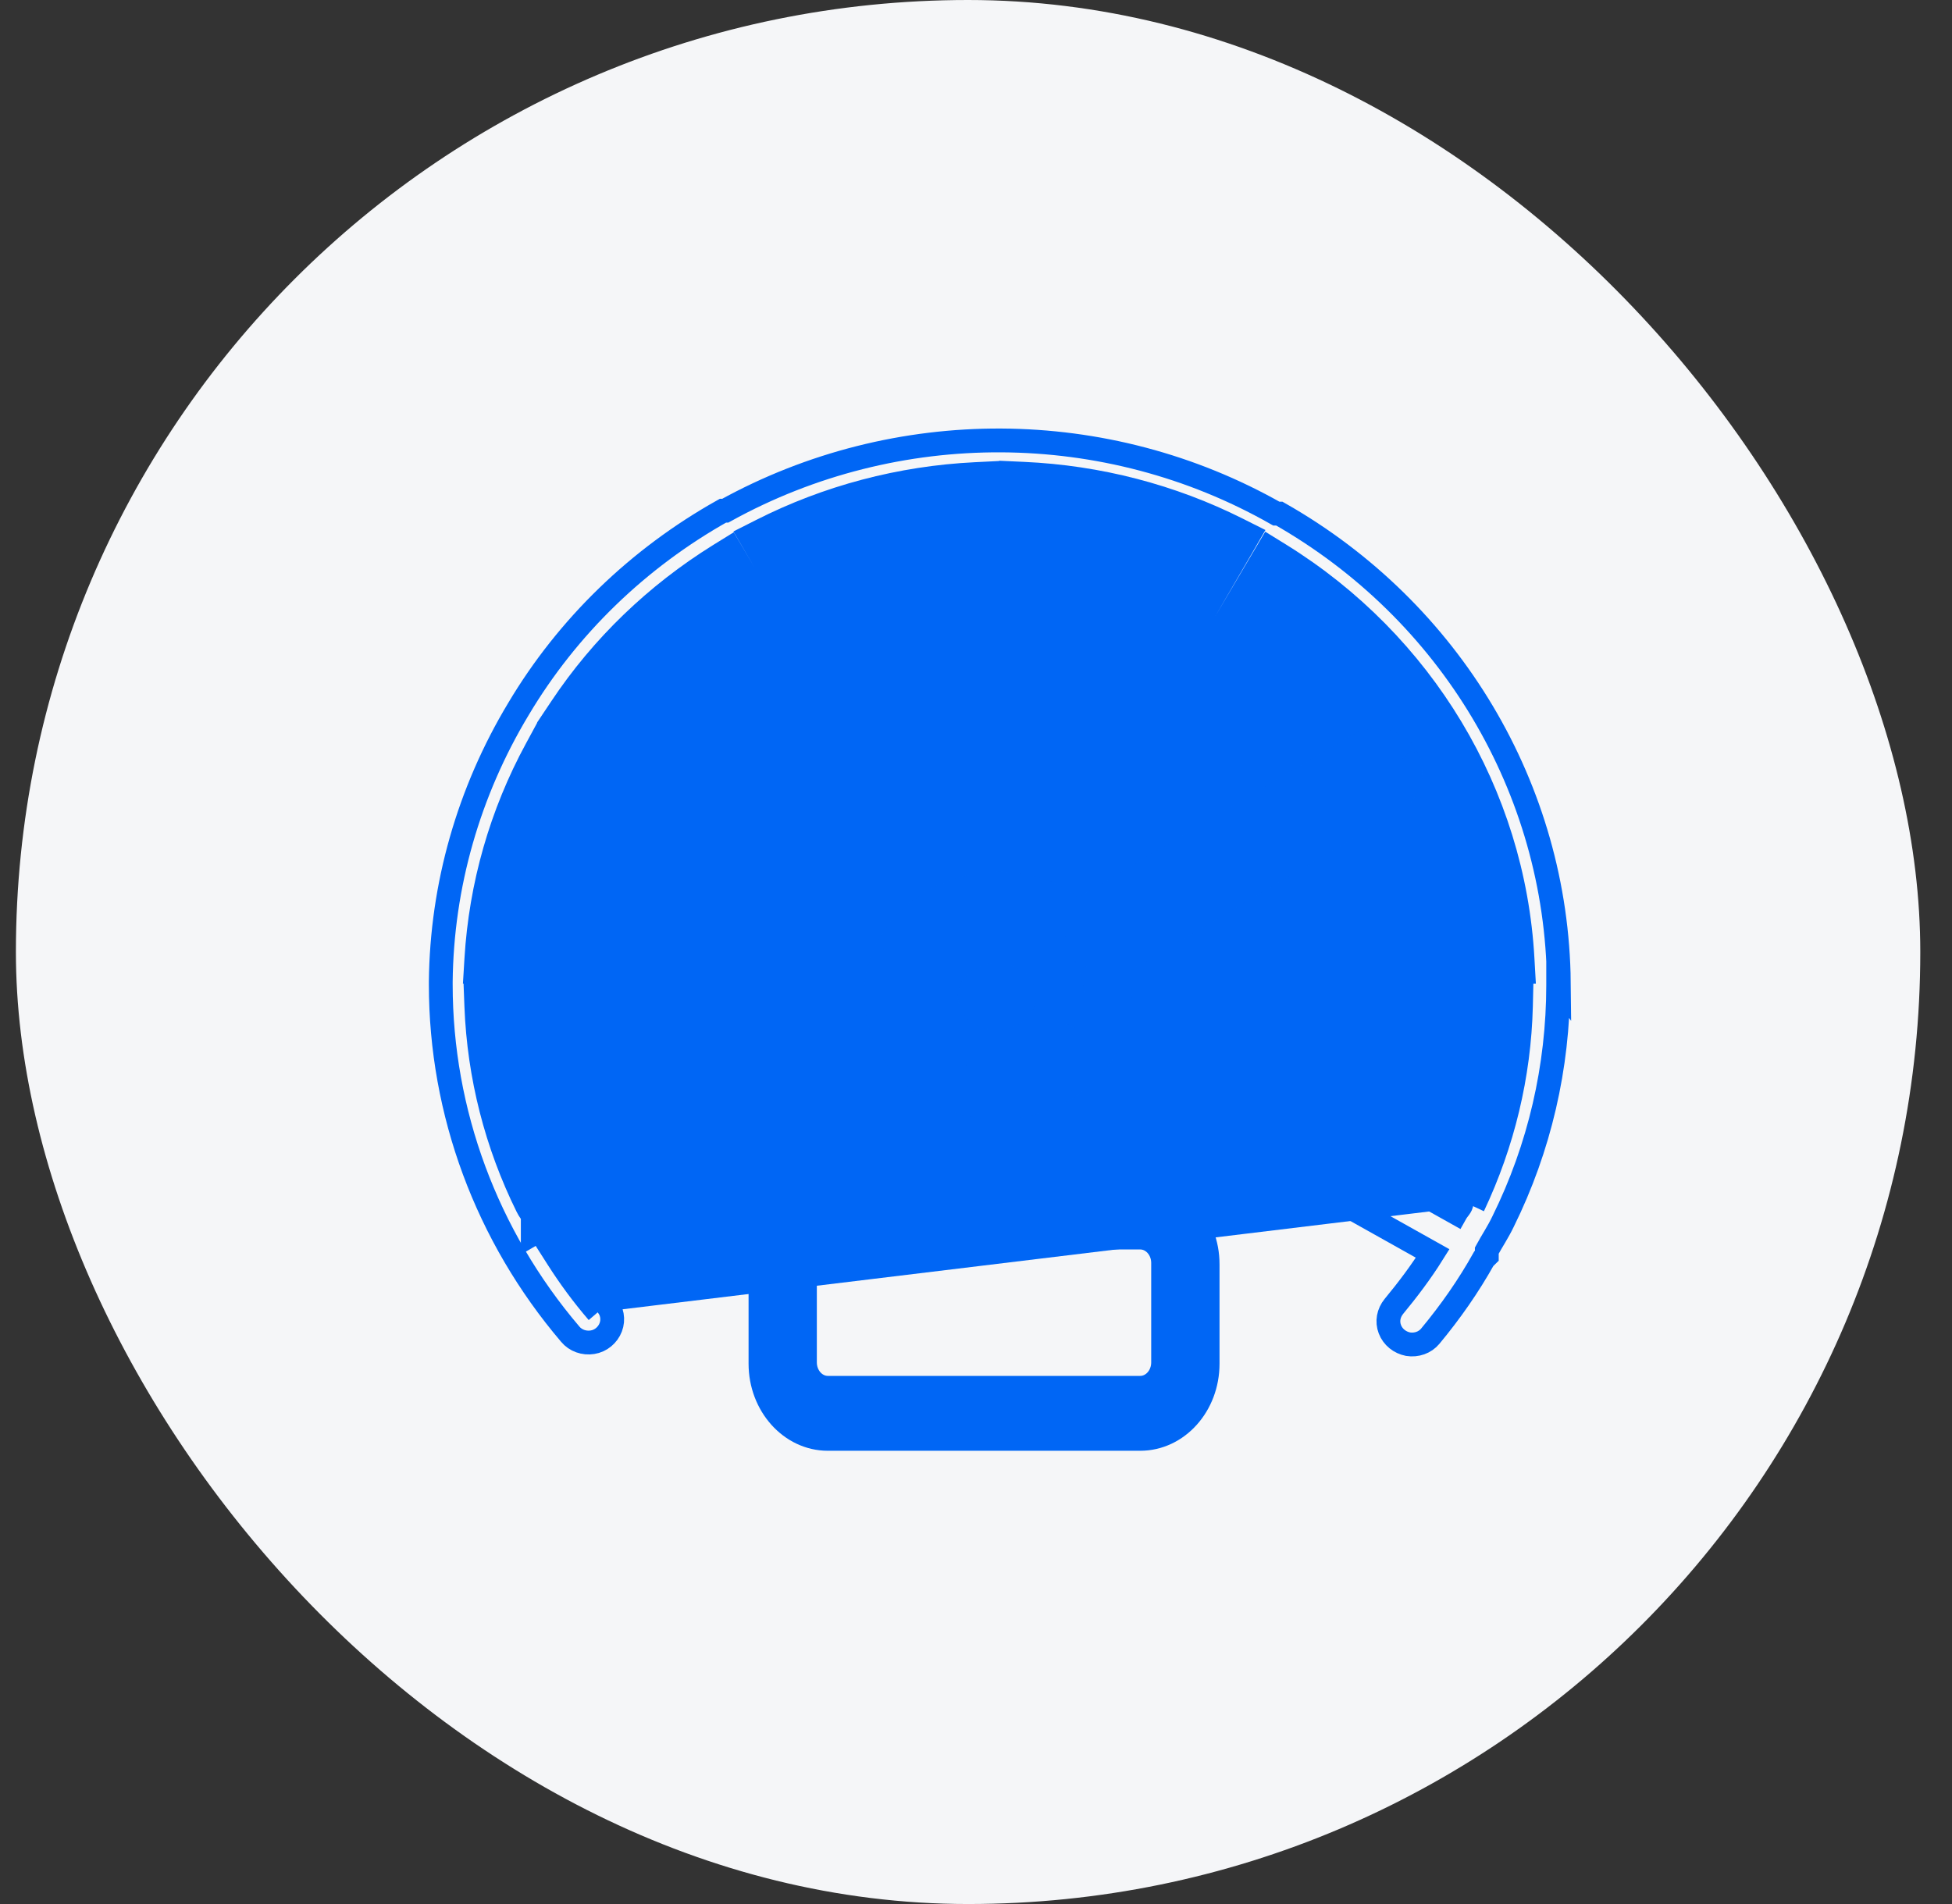
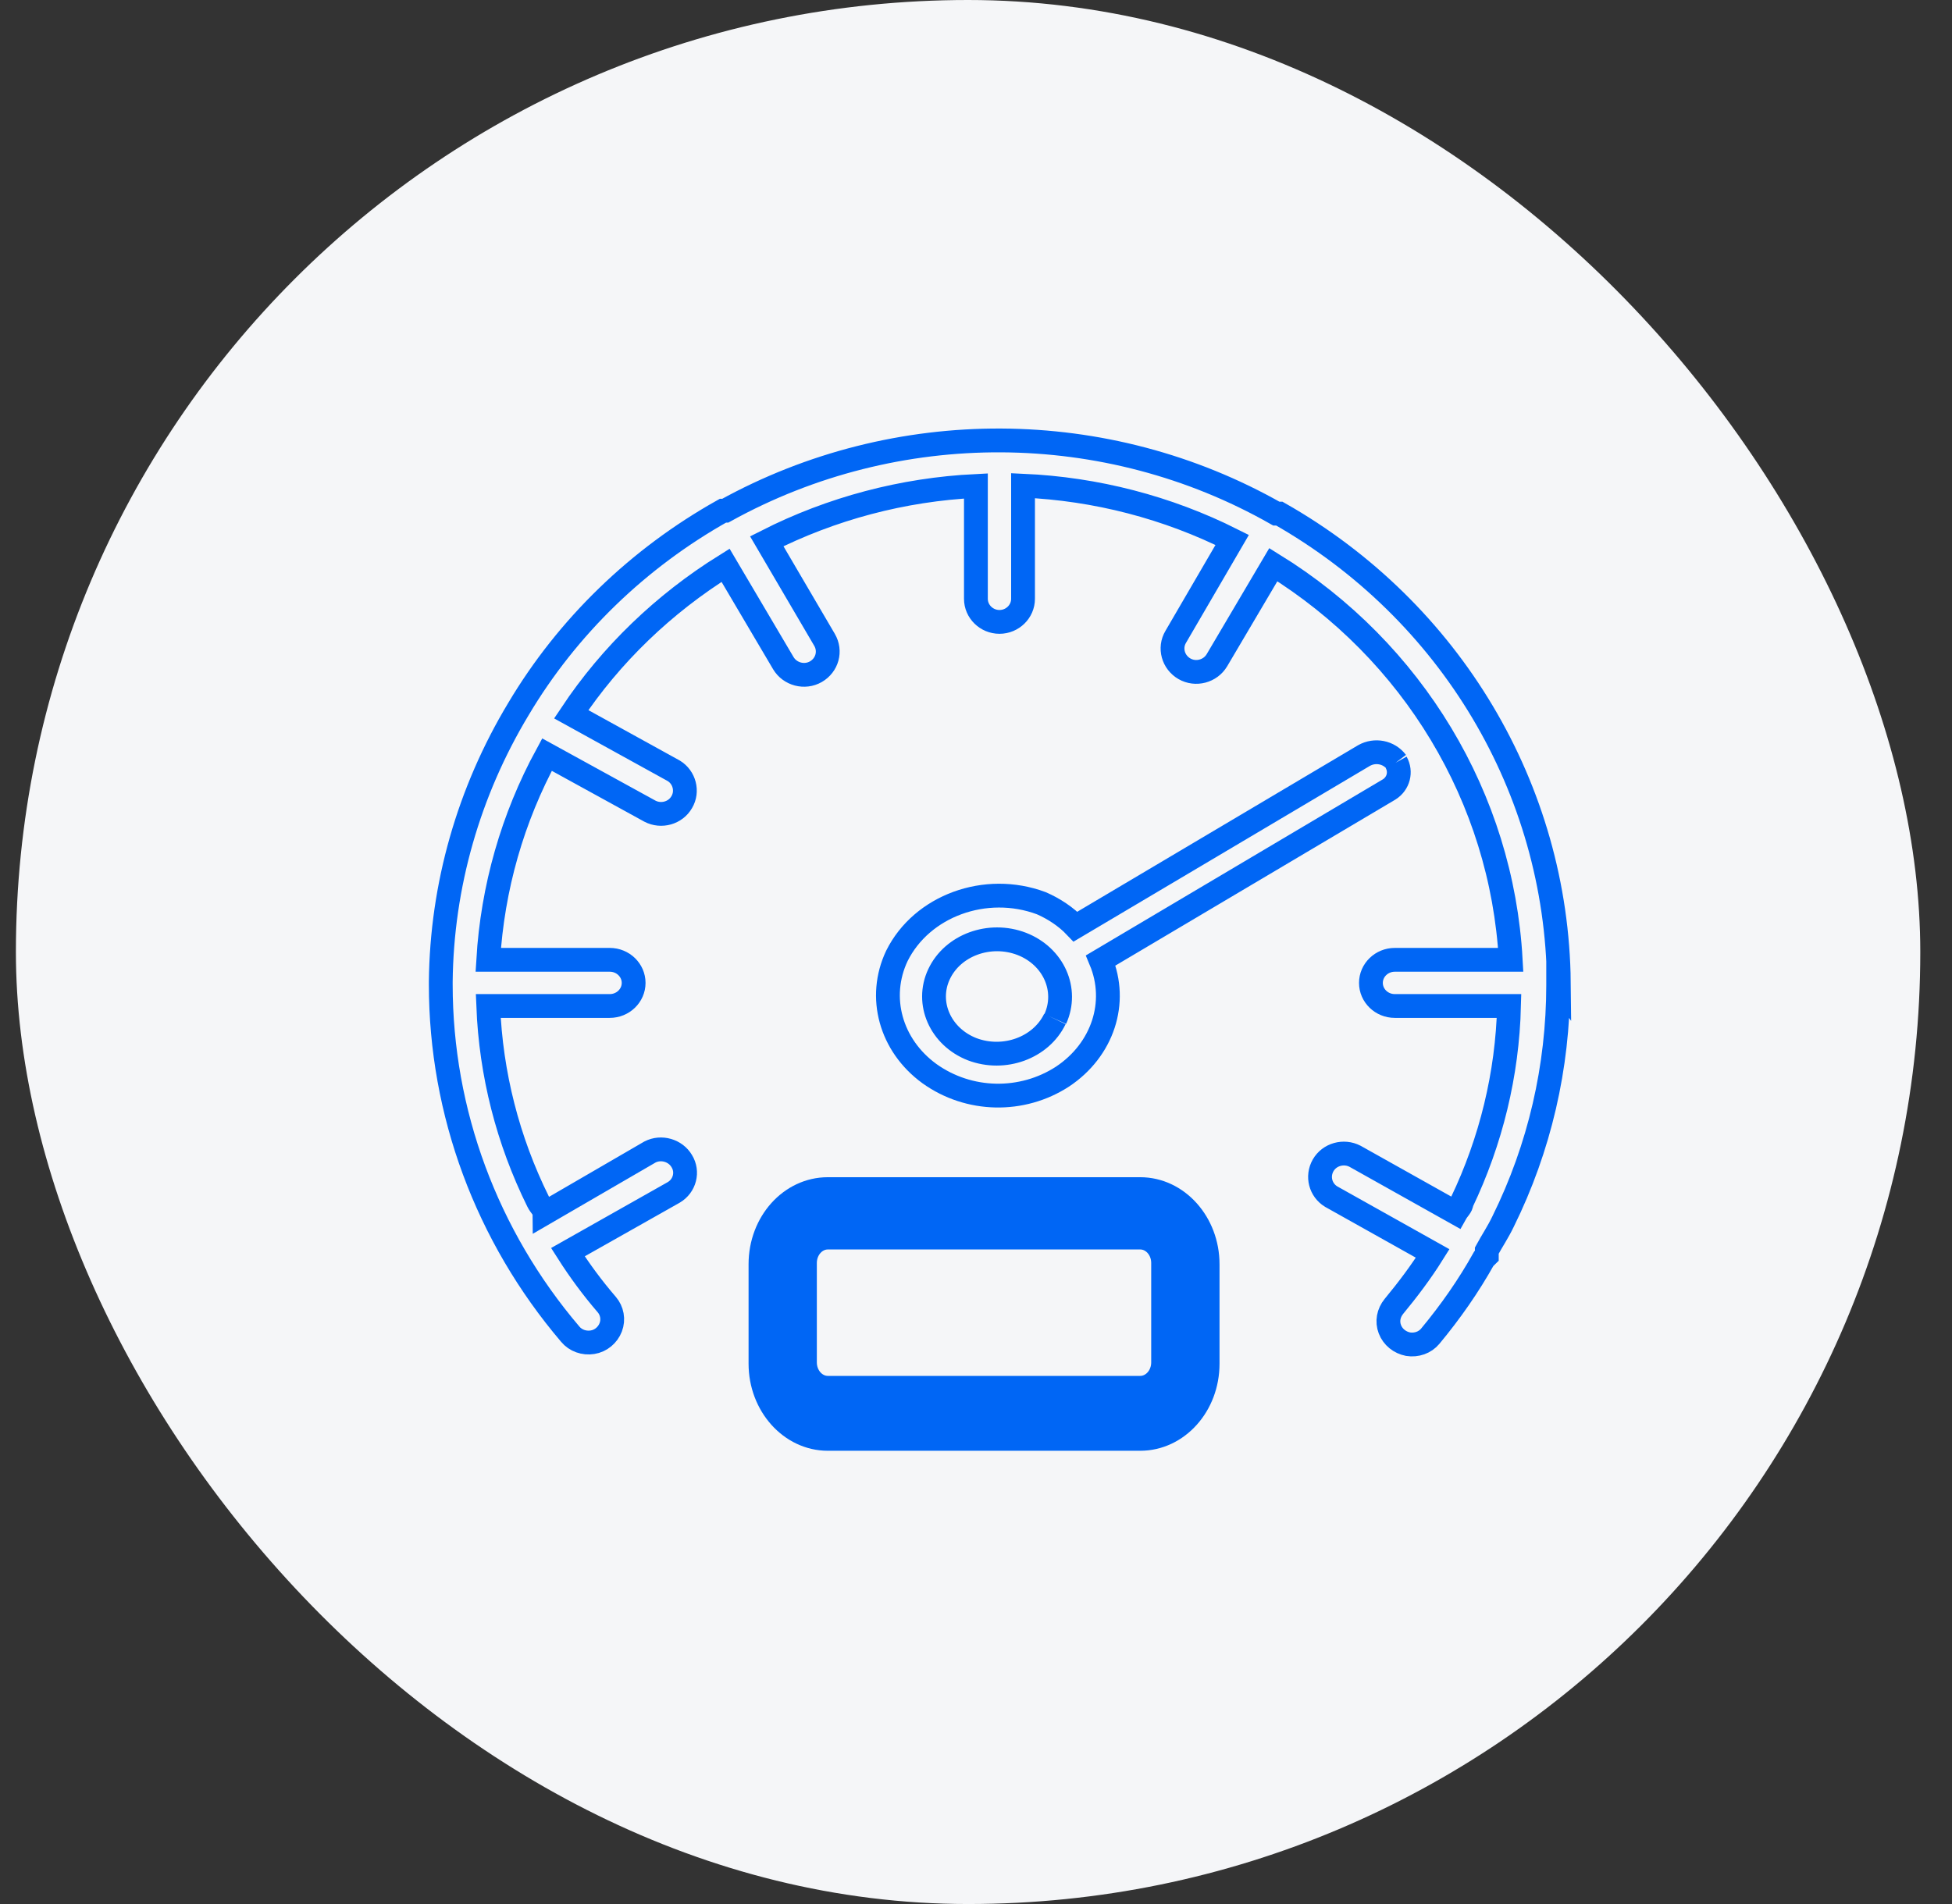
<svg xmlns="http://www.w3.org/2000/svg" width="41" height="40" viewBox="0 0 41 40" fill="none">
  <rect x="0" y="0" width="41" height="40" fill="#333333" stroke="none" />
  <rect x="0.334" width="40" height="40" rx="20" fill="#F5F6F8" />
  <path d="M17.388 25.231H23.949C24.567 25.231 25.115 25.803 25.115 26.559V28.649C25.115 29.412 24.568 29.978 23.949 29.978H17.388C16.77 29.978 16.223 29.406 16.223 28.649V26.559C16.223 25.797 16.77 25.231 17.388 25.231ZM23.949 29.405C24.376 29.405 24.68 29.029 24.68 28.622V26.532C24.68 26.124 24.376 25.749 23.949 25.749H17.388C16.962 25.749 16.657 26.124 16.657 26.532V28.622C16.657 29.029 16.962 29.405 17.388 29.405H23.949Z" fill="#0066F5" stroke="#0066F5" stroke-width="0.5" />
  <path d="M23.949 24.981H17.388C16.607 24.981 15.973 25.684 15.973 26.559V28.649C15.973 29.517 16.607 30.228 17.388 30.228H23.949C24.73 30.228 25.365 29.524 25.365 28.649V26.559C25.365 25.691 24.73 24.981 23.949 24.981ZM24.43 28.622C24.43 28.916 24.214 29.155 23.949 29.155H17.388C17.123 29.155 16.907 28.916 16.907 28.622V26.532C16.907 26.238 17.123 25.999 17.388 25.999H23.949C24.214 25.999 24.43 26.238 24.43 26.532V28.622Z" stroke="#0066F5" stroke-width="0.5" />
-   <path d="M30.942 25.339C31.566 24.02 31.91 22.591 31.946 21.14L31.952 20.884H31.696H29.297C29.149 20.884 29.045 20.77 29.045 20.649C29.045 20.528 29.149 20.414 29.297 20.414H31.731H31.995L31.98 20.15C31.788 16.671 29.88 13.509 26.877 11.65L26.66 11.516L26.53 11.736L25.346 13.743C25.346 13.743 25.345 13.743 25.345 13.743C25.275 13.859 25.119 13.9 25.002 13.832C24.88 13.762 24.845 13.615 24.91 13.508L24.911 13.505L26.097 11.469L26.23 11.239L25.993 11.12C24.602 10.421 23.068 10.023 21.499 9.953L21.238 9.941V10.203V12.58C21.238 12.704 21.131 12.815 20.993 12.815C20.854 12.815 20.748 12.704 20.748 12.58V10.209V9.947L20.486 9.96C18.917 10.037 17.383 10.442 15.992 11.148L15.755 11.268L15.889 11.497L17.102 13.567C17.102 13.567 17.102 13.567 17.102 13.567C17.17 13.683 17.133 13.825 17.012 13.894C16.895 13.962 16.738 13.921 16.668 13.805C16.668 13.805 16.668 13.804 16.668 13.804L15.456 11.749L15.326 11.529L15.108 11.664C13.782 12.489 12.647 13.579 11.79 14.867L11.639 15.093L11.877 15.224L14.026 16.41C14.132 16.478 14.166 16.619 14.104 16.724L14.103 16.726C14.04 16.837 13.89 16.883 13.768 16.821L11.61 15.634L11.389 15.513L11.27 15.733C10.527 17.098 10.098 18.603 10.005 20.149L9.989 20.414H10.255H12.807C12.955 20.414 13.059 20.528 13.059 20.649C13.059 20.77 12.955 20.884 12.807 20.884H10.255H9.995L10.005 21.144C10.062 22.606 10.426 24.034 11.076 25.349C11.095 25.389 11.118 25.424 11.136 25.45C11.145 25.463 11.155 25.476 11.163 25.486L11.167 25.492C11.173 25.501 11.178 25.508 11.184 25.515C11.186 25.518 11.188 25.521 11.19 25.524V25.921L11.566 25.702L13.77 24.421C13.888 24.363 14.04 24.41 14.104 24.52L14.104 24.52L14.107 24.524C14.17 24.626 14.14 24.764 14.027 24.833L11.805 26.088L11.576 26.218L11.718 26.441C11.968 26.833 12.247 27.211 12.555 27.569M12.555 27.569C12.555 27.569 12.555 27.569 12.555 27.569L12.744 27.406L12.555 27.569Z" fill="#0066F5" stroke="#0066F5" stroke-width="0.5" />
-   <path d="M32.742 20.642C32.7 16.577 30.469 12.833 26.871 10.79H26.808C23.238 8.761 18.831 8.74 15.233 10.729H15.185C13.407 11.726 11.921 13.161 10.889 14.896C9.844 16.632 9.279 18.606 9.258 20.622V20.683C9.258 23.368 10.22 25.964 11.977 28.028C12.089 28.164 12.27 28.226 12.444 28.198C12.619 28.171 12.765 28.048 12.828 27.884C12.891 27.72 12.856 27.536 12.744 27.406C12.444 27.058 12.172 26.689 11.928 26.306L14.153 25.049C14.383 24.912 14.459 24.619 14.32 24.393C14.188 24.168 13.888 24.079 13.651 24.202L11.44 25.486C11.44 25.411 11.343 25.329 11.301 25.24C10.666 23.956 10.311 22.562 10.255 21.134H12.807C13.086 21.134 13.309 20.915 13.309 20.649C13.309 20.383 13.086 20.164 12.807 20.164H10.255C10.346 18.654 10.764 17.185 11.489 15.853L13.651 17.041C13.888 17.165 14.188 17.082 14.32 16.85C14.453 16.625 14.376 16.331 14.153 16.194L11.998 15.005C12.835 13.748 13.944 12.683 15.24 11.876L16.454 13.933C16.593 14.165 16.9 14.247 17.137 14.111C17.374 13.974 17.458 13.68 17.318 13.441L16.105 11.371C17.465 10.681 18.964 10.284 20.498 10.209V12.58C20.498 12.847 20.721 13.065 20.993 13.065C21.265 13.065 21.488 12.847 21.488 12.58V10.203C23.022 10.271 24.521 10.66 25.881 11.343L24.695 13.379C24.556 13.612 24.64 13.912 24.877 14.049C25.114 14.186 25.421 14.104 25.56 13.871L26.745 11.863C29.681 13.68 31.543 16.768 31.731 20.164H29.297C29.018 20.164 28.795 20.383 28.795 20.649C28.795 20.915 29.018 21.134 29.297 21.134H31.696C31.661 22.562 31.319 23.969 30.699 25.267C30.699 25.343 30.622 25.404 30.58 25.479L28.461 24.291C28.224 24.168 27.924 24.25 27.791 24.482C27.659 24.714 27.735 25.001 27.959 25.138L30.092 26.333C29.848 26.723 29.569 27.092 29.276 27.447C29.165 27.584 29.13 27.761 29.193 27.925C29.256 28.089 29.402 28.205 29.576 28.239C29.751 28.267 29.932 28.205 30.043 28.069C30.469 27.556 30.845 27.017 31.166 26.443L31.229 26.381C31.229 26.347 31.229 26.313 31.229 26.272C31.34 26.067 31.466 25.882 31.57 25.664C32.337 24.113 32.728 22.412 32.728 20.69V20.622L32.742 20.642Z" stroke="#0066F5" stroke-width="0.5" />
+   <path d="M32.742 20.642C32.7 16.577 30.469 12.833 26.871 10.79H26.808C23.238 8.761 18.831 8.74 15.233 10.729H15.185C13.407 11.726 11.921 13.161 10.889 14.896C9.844 16.632 9.279 18.606 9.258 20.622V20.683C9.258 23.368 10.22 25.964 11.977 28.028C12.089 28.164 12.27 28.226 12.444 28.198C12.619 28.171 12.765 28.048 12.828 27.884C12.891 27.72 12.856 27.536 12.744 27.406C12.444 27.058 12.172 26.689 11.928 26.306L14.153 25.049C14.383 24.912 14.459 24.619 14.32 24.393C14.188 24.168 13.888 24.079 13.651 24.202L11.44 25.486C11.44 25.411 11.343 25.329 11.301 25.24C10.666 23.956 10.311 22.562 10.255 21.134H12.807C13.086 21.134 13.309 20.915 13.309 20.649C13.309 20.383 13.086 20.164 12.807 20.164H10.255C10.346 18.654 10.764 17.185 11.489 15.853L13.651 17.041C13.888 17.165 14.188 17.082 14.32 16.85C14.453 16.625 14.376 16.331 14.153 16.194L11.998 15.005C12.835 13.748 13.944 12.683 15.24 11.876L16.454 13.933C16.593 14.165 16.9 14.247 17.137 14.111C17.374 13.974 17.458 13.68 17.318 13.441L16.105 11.371C17.465 10.681 18.964 10.284 20.498 10.209V12.58C20.498 12.847 20.721 13.065 20.993 13.065C21.265 13.065 21.488 12.847 21.488 12.58V10.203C23.022 10.271 24.521 10.66 25.881 11.343L24.695 13.379C24.556 13.612 24.64 13.912 24.877 14.049C25.114 14.186 25.421 14.104 25.56 13.871L26.745 11.863C29.681 13.68 31.543 16.768 31.731 20.164H29.297C29.018 20.164 28.795 20.383 28.795 20.649C28.795 20.915 29.018 21.134 29.297 21.134H31.696C31.661 22.562 31.319 23.969 30.699 25.267C30.699 25.343 30.622 25.404 30.58 25.479L28.461 24.291C28.224 24.168 27.924 24.25 27.791 24.482C27.659 24.714 27.735 25.001 27.959 25.138L30.092 26.333C29.848 26.723 29.569 27.092 29.276 27.447C29.165 27.584 29.13 27.761 29.193 27.925C29.256 28.089 29.402 28.205 29.576 28.239C29.751 28.267 29.932 28.205 30.043 28.069C30.469 27.556 30.845 27.017 31.166 26.443L31.229 26.381C31.229 26.347 31.229 26.313 31.229 26.272C31.34 26.067 31.466 25.882 31.57 25.664C32.337 24.113 32.728 22.412 32.728 20.69V20.622Z" stroke="#0066F5" stroke-width="0.5" />
  <mask id="path-6-inside-1_452_2093" fill="white">
    <path d="M29.332 16.01C29.172 15.798 28.879 15.743 28.649 15.873L22.59 19.467C22.388 19.255 22.137 19.091 21.872 18.975C20.7 18.538 19.361 19.03 18.838 20.082C18.427 20.95 18.706 21.961 19.522 22.555C20.352 23.149 21.467 23.17 22.318 22.617C23.162 22.056 23.489 21.059 23.12 20.177L29.179 16.584C29.374 16.461 29.437 16.215 29.326 16.017M22.157 21.407C21.865 22.015 21.091 22.296 20.421 22.043C19.752 21.783 19.438 21.073 19.724 20.465C20.01 19.856 20.784 19.57 21.46 19.829C22.13 20.089 22.443 20.792 22.165 21.407" />
  </mask>
-   <path d="M29.332 16.01C29.172 15.798 28.879 15.743 28.649 15.873L22.59 19.467C22.388 19.255 22.137 19.091 21.872 18.975C20.7 18.538 19.361 19.03 18.838 20.082C18.427 20.95 18.706 21.961 19.522 22.555C20.352 23.149 21.467 23.17 22.318 22.617C23.162 22.056 23.489 21.059 23.12 20.177L29.179 16.584C29.374 16.461 29.437 16.215 29.326 16.017M22.157 21.407C21.865 22.015 21.091 22.296 20.421 22.043C19.752 21.783 19.438 21.073 19.724 20.465C20.01 19.856 20.784 19.57 21.46 19.829C22.13 20.089 22.443 20.792 22.165 21.407" fill="#0066F5" />
-   <path d="M28.649 15.873L28.403 15.438L28.394 15.443L28.649 15.873ZM22.59 19.467L22.228 19.812L22.503 20.1L22.845 19.897L22.59 19.467ZM21.872 18.975L22.072 18.517L22.06 18.512L22.047 18.507L21.872 18.975ZM18.838 20.082L18.391 19.859L18.387 19.868L18.838 20.082ZM19.522 22.555L19.227 22.959L19.231 22.962L19.522 22.555ZM22.318 22.617L22.591 23.036L22.595 23.033L22.318 22.617ZM23.12 20.177L22.865 19.747L22.49 19.97L22.659 20.371L23.12 20.177ZM29.179 16.584L29.434 17.014L29.445 17.007L29.179 16.584ZM20.421 22.043L20.241 22.509L20.245 22.511L20.421 22.043ZM21.46 19.829L21.641 19.363L21.64 19.362L21.46 19.829ZM29.731 15.708C29.414 15.289 28.843 15.19 28.403 15.438L28.895 16.309C28.904 16.304 28.913 16.303 28.921 16.304C28.924 16.305 28.927 16.306 28.929 16.307C28.93 16.308 28.932 16.309 28.934 16.312L29.731 15.708ZM28.394 15.443L22.335 19.037L22.845 19.897L28.904 16.303L28.394 15.443ZM22.951 19.122C22.697 18.855 22.388 18.655 22.072 18.517L21.671 19.433C21.886 19.527 22.079 19.656 22.228 19.812L22.951 19.122ZM22.047 18.507C20.657 17.988 19.038 18.558 18.391 19.859L19.286 20.304C19.685 19.502 20.744 19.088 21.697 19.444L22.047 18.507ZM18.387 19.868C17.865 20.968 18.232 22.234 19.227 22.959L19.816 22.151C19.18 21.688 18.989 20.931 19.29 20.296L18.387 19.868ZM19.231 22.962C20.229 23.677 21.568 23.701 22.591 23.036L22.045 22.198C21.366 22.639 20.474 22.622 19.813 22.149L19.231 22.962ZM22.595 23.033C23.621 22.352 24.051 21.105 23.581 19.984L22.659 20.371C22.928 21.012 22.703 21.761 22.041 22.2L22.595 23.033ZM23.375 20.608L29.434 17.014L28.924 16.154L22.865 19.747L23.375 20.608ZM29.445 17.007C29.863 16.744 30.005 16.205 29.761 15.771L28.89 16.262C28.881 16.247 28.878 16.225 28.883 16.204C28.889 16.183 28.901 16.168 28.913 16.161L29.445 17.007ZM21.707 21.19C21.538 21.54 21.051 21.746 20.598 21.575L20.245 22.511C21.13 22.845 22.191 22.49 22.608 21.624L21.707 21.19ZM20.602 21.577C20.17 21.409 20.028 20.992 20.177 20.677L19.272 20.252C18.848 21.153 19.334 22.157 20.241 22.509L20.602 21.577ZM20.177 20.677C20.339 20.331 20.823 20.12 21.281 20.296L21.64 19.362C20.745 19.019 19.68 19.382 19.272 20.252L20.177 20.677ZM21.279 20.295C21.711 20.462 21.857 20.875 21.709 21.201L22.62 21.614C23.03 20.709 22.549 19.715 21.641 19.363L21.279 20.295Z" fill="#0066F5" mask="url(#path-6-inside-1_452_2093)" />
  <path d="M29.332 16.01C29.172 15.798 28.879 15.743 28.649 15.873L22.59 19.467C22.388 19.255 22.137 19.091 21.872 18.975C20.7 18.538 19.361 19.03 18.838 20.082C18.427 20.95 18.706 21.961 19.522 22.555C20.352 23.149 21.467 23.17 22.318 22.617C23.162 22.056 23.489 21.059 23.12 20.177L29.179 16.584C29.374 16.461 29.437 16.215 29.326 16.017M22.157 21.407C21.865 22.015 21.091 22.296 20.421 22.043C19.752 21.783 19.438 21.073 19.724 20.465C20.01 19.856 20.784 19.57 21.46 19.829C22.13 20.089 22.443 20.792 22.165 21.407" stroke="#0066F5" stroke-width="0.5" />
</svg>